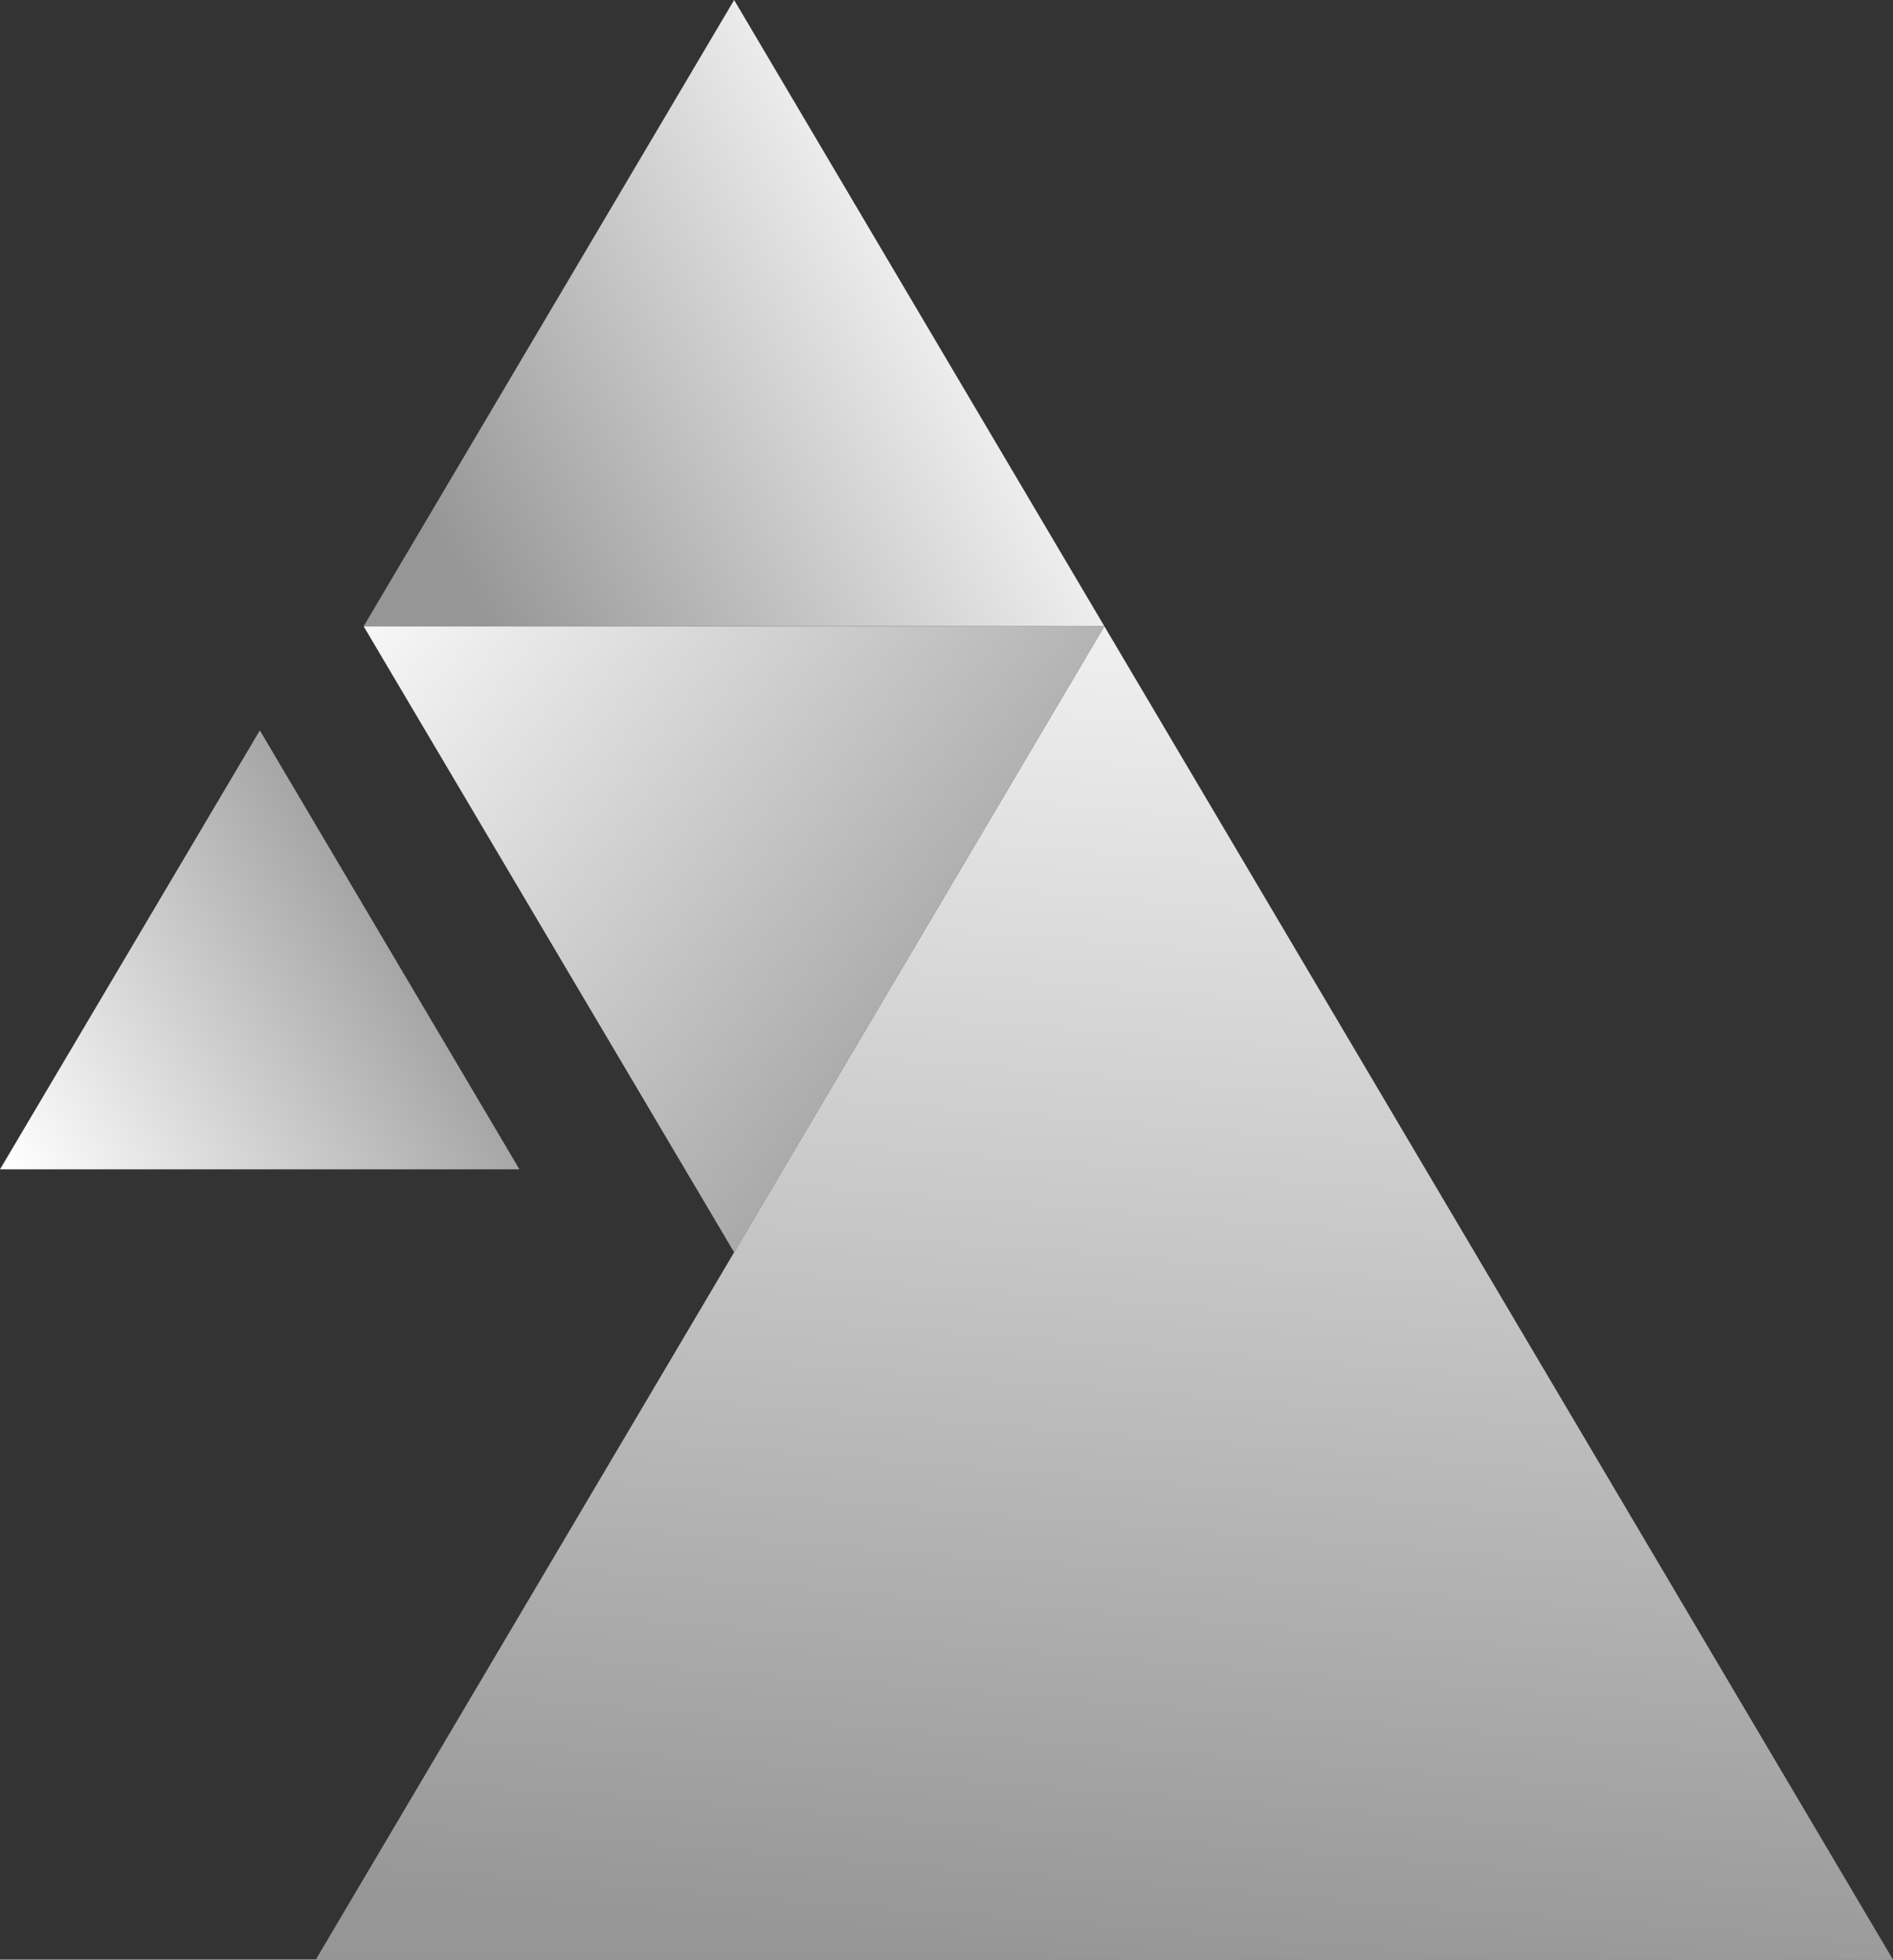
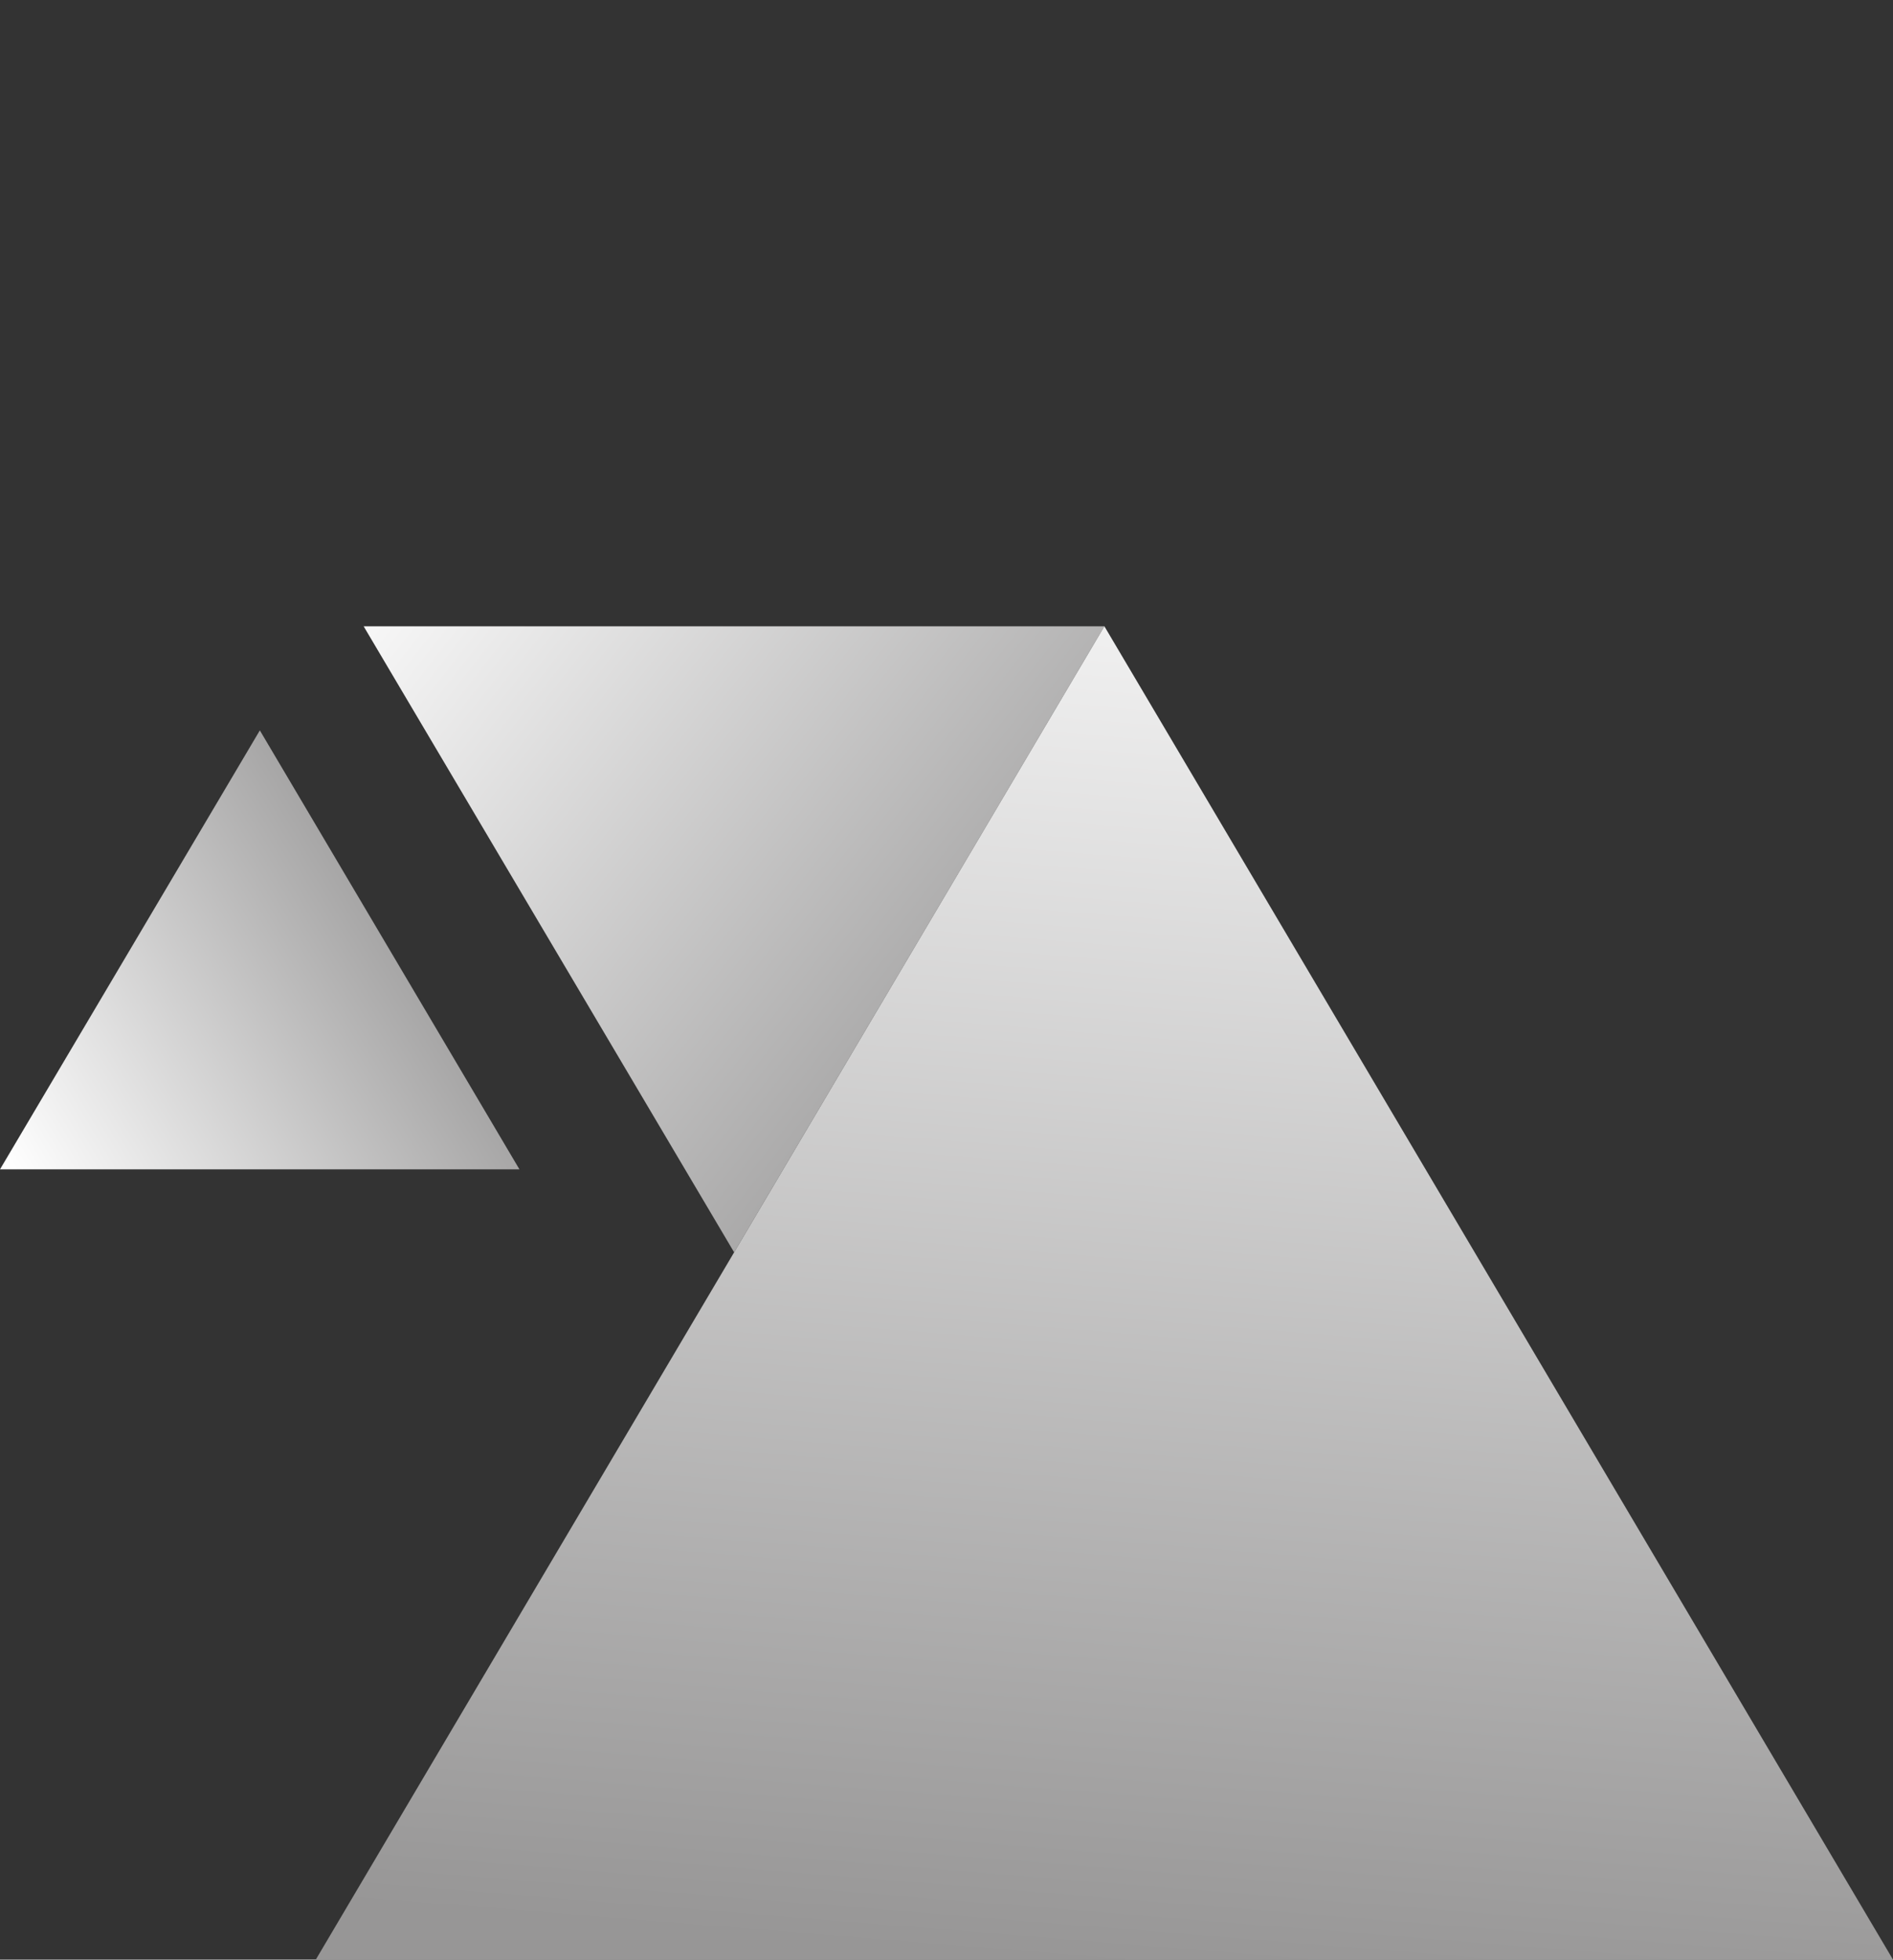
<svg xmlns="http://www.w3.org/2000/svg" xmlns:xlink="http://www.w3.org/1999/xlink" id="Layer_1" viewBox="0 0 77.15 79.82">
  <rect x="0" y="0" width="77.15" height="79.82" fill="#333333" stroke="none" />
  <defs>
    <style>.cls-1{fill:url(#linear-gradient-4);}.cls-2{fill:url(#linear-gradient-3);}.cls-3{fill:url(#linear-gradient-2);}.cls-4{fill:url(#linear-gradient);}</style>
    <linearGradient id="linear-gradient" x1="41.55" y1="71.38" x2="18.66" y2="58.45" gradientTransform="translate(0 81.82) scale(1 -1)" gradientUnits="userSpaceOnUse">
      <stop offset="0" stop-color="#fff" />
      <stop offset="1" stop-color="#979696" />
    </linearGradient>
    <linearGradient id="linear-gradient-2" x1="15.01" y1="61.07" x2="44.36" y2="38.19" xlink:href="#linear-gradient" />
    <linearGradient id="linear-gradient-3" x1="50.1" y1="65.07" x2="44.99" y2="1.8" xlink:href="#linear-gradient" />
    <linearGradient id="linear-gradient-4" x1=".54" y1="33.9" x2="18.68" y2="44.82" xlink:href="#linear-gradient" />
  </defs>
  <g id="Layer_1-2">
-     <polygon class="cls-4" points="29.92 0 14.82 25.51 45.01 25.51 29.92 0" />
    <polygon class="cls-3" points="29.92 51.01 45.01 25.51 14.82 25.51 29.92 51.01" />
    <polygon class="cls-2" points="45.01 25.51 12.87 79.82 77.15 79.82 45.01 25.51" />
    <polygon class="cls-1" points="10.59 29.75 0 47.63 21.17 47.63 10.59 29.75" />
  </g>
</svg>